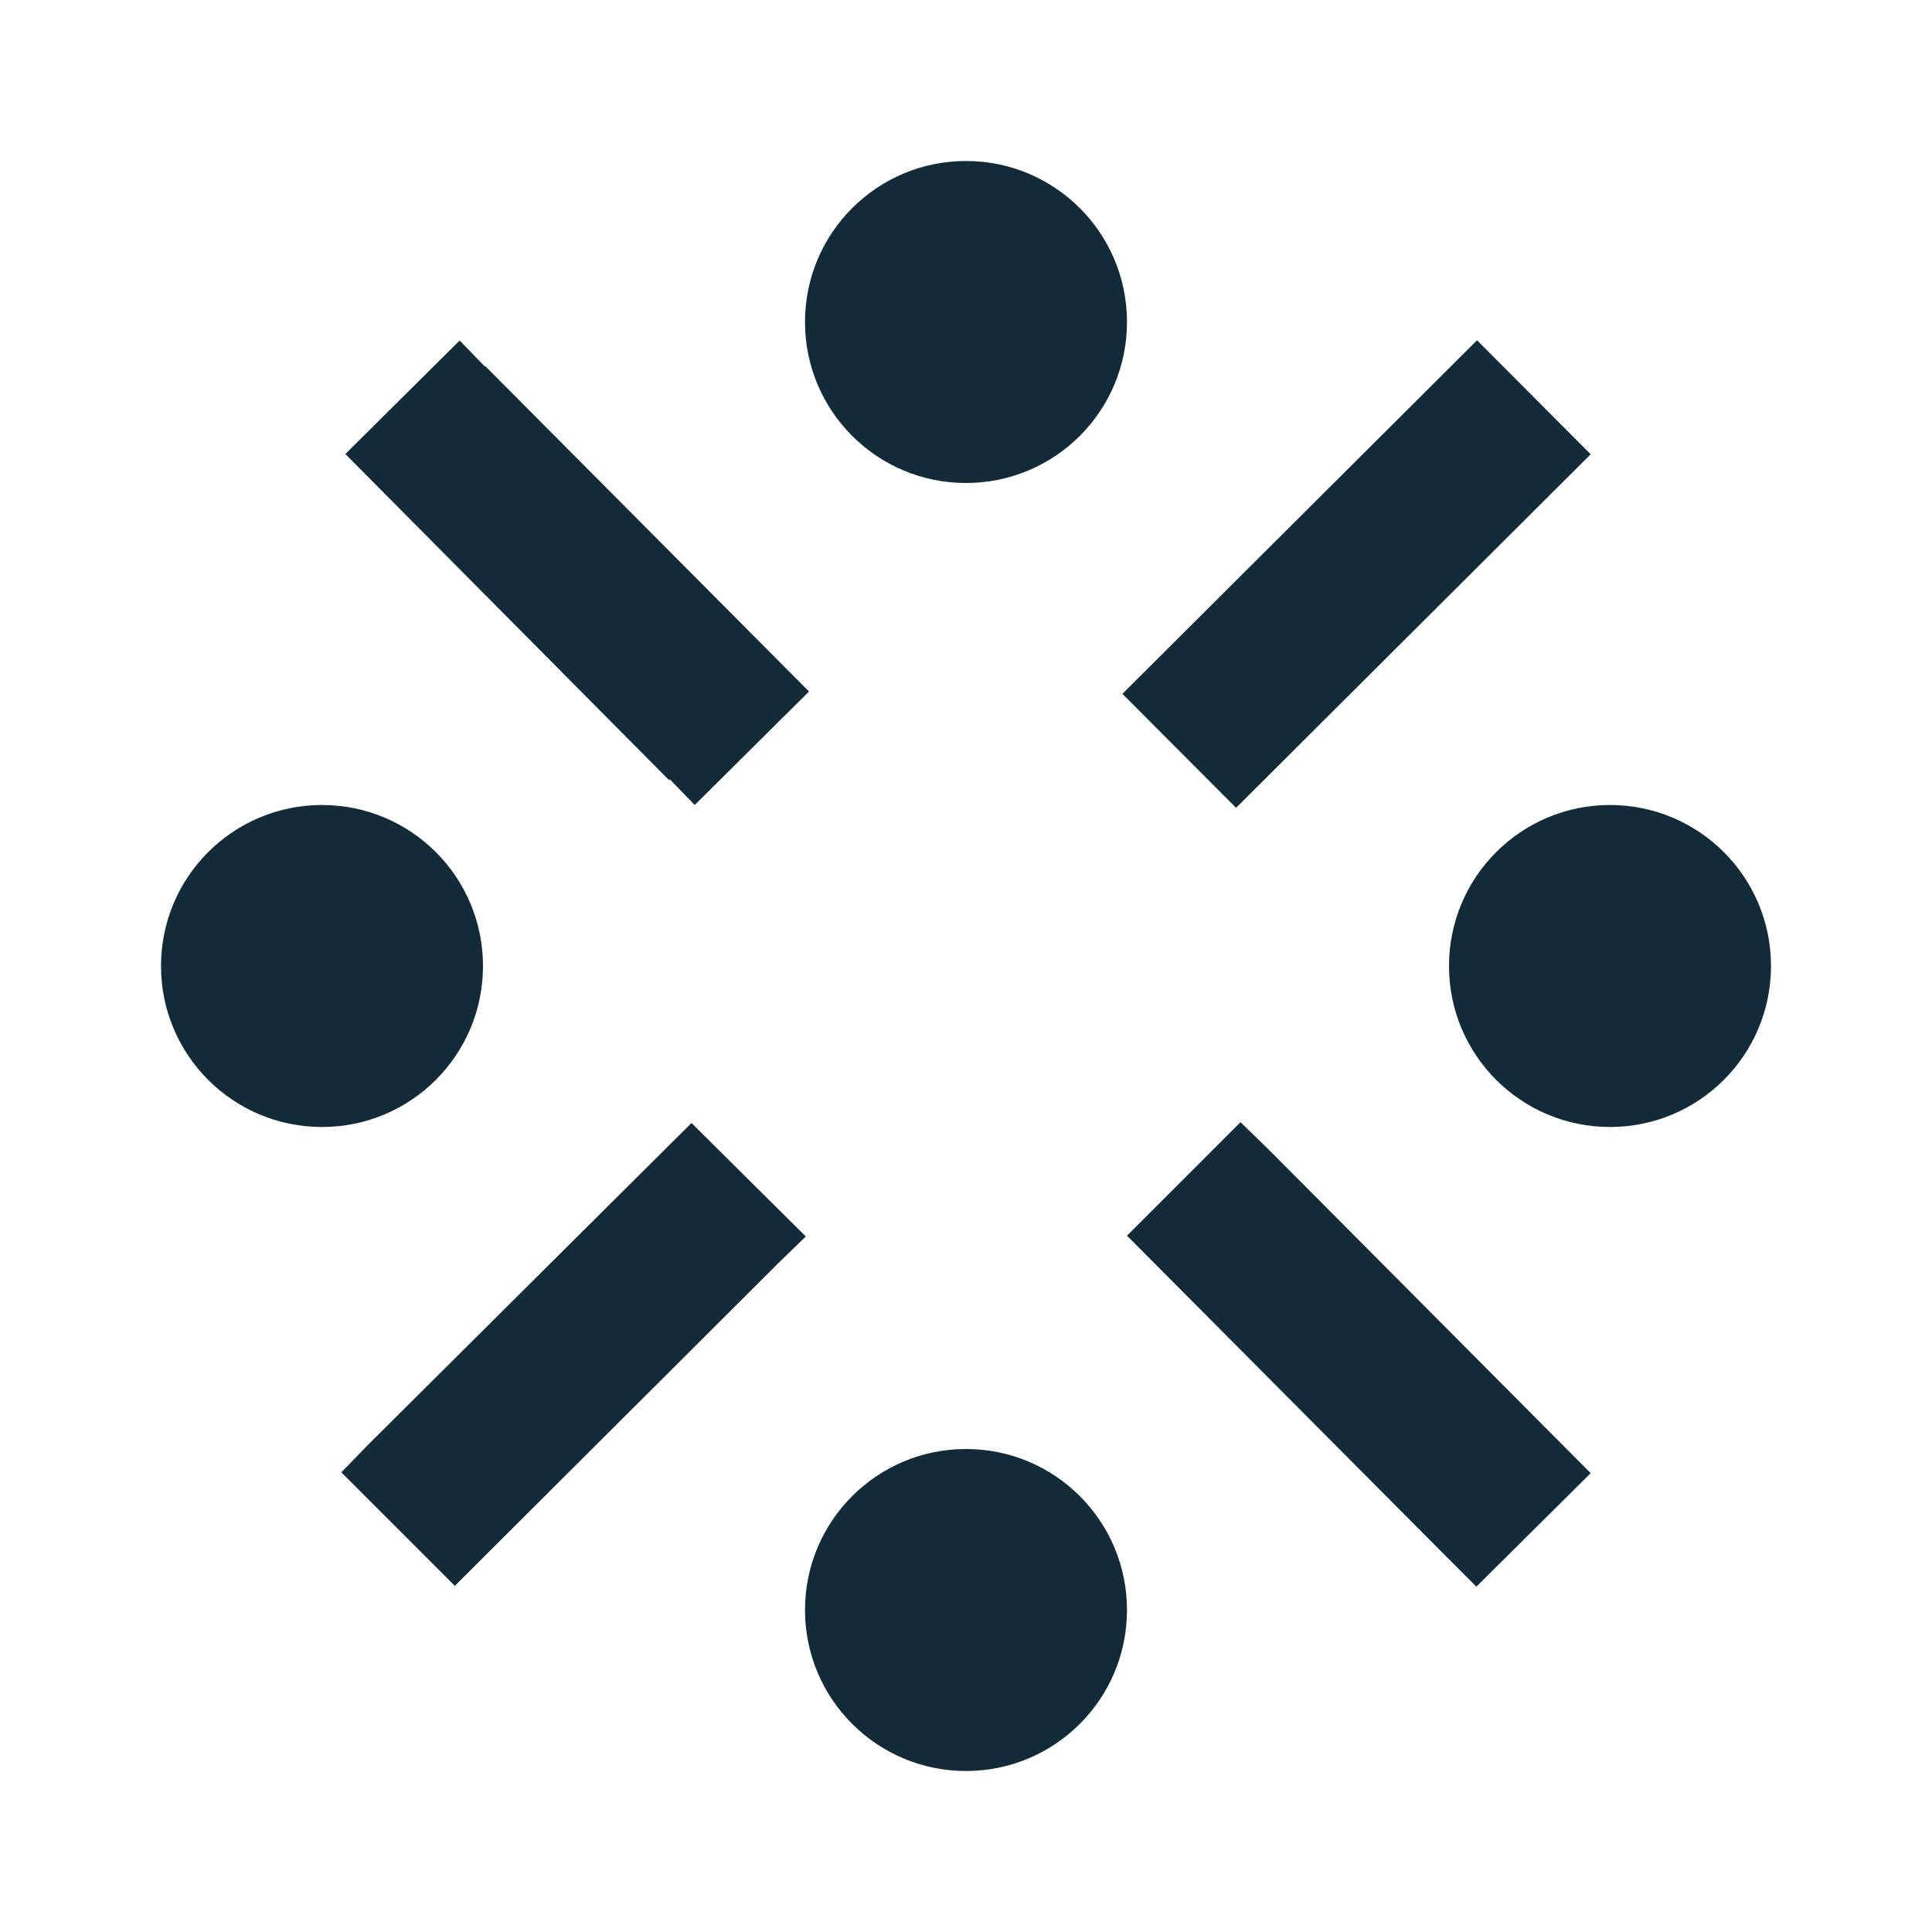
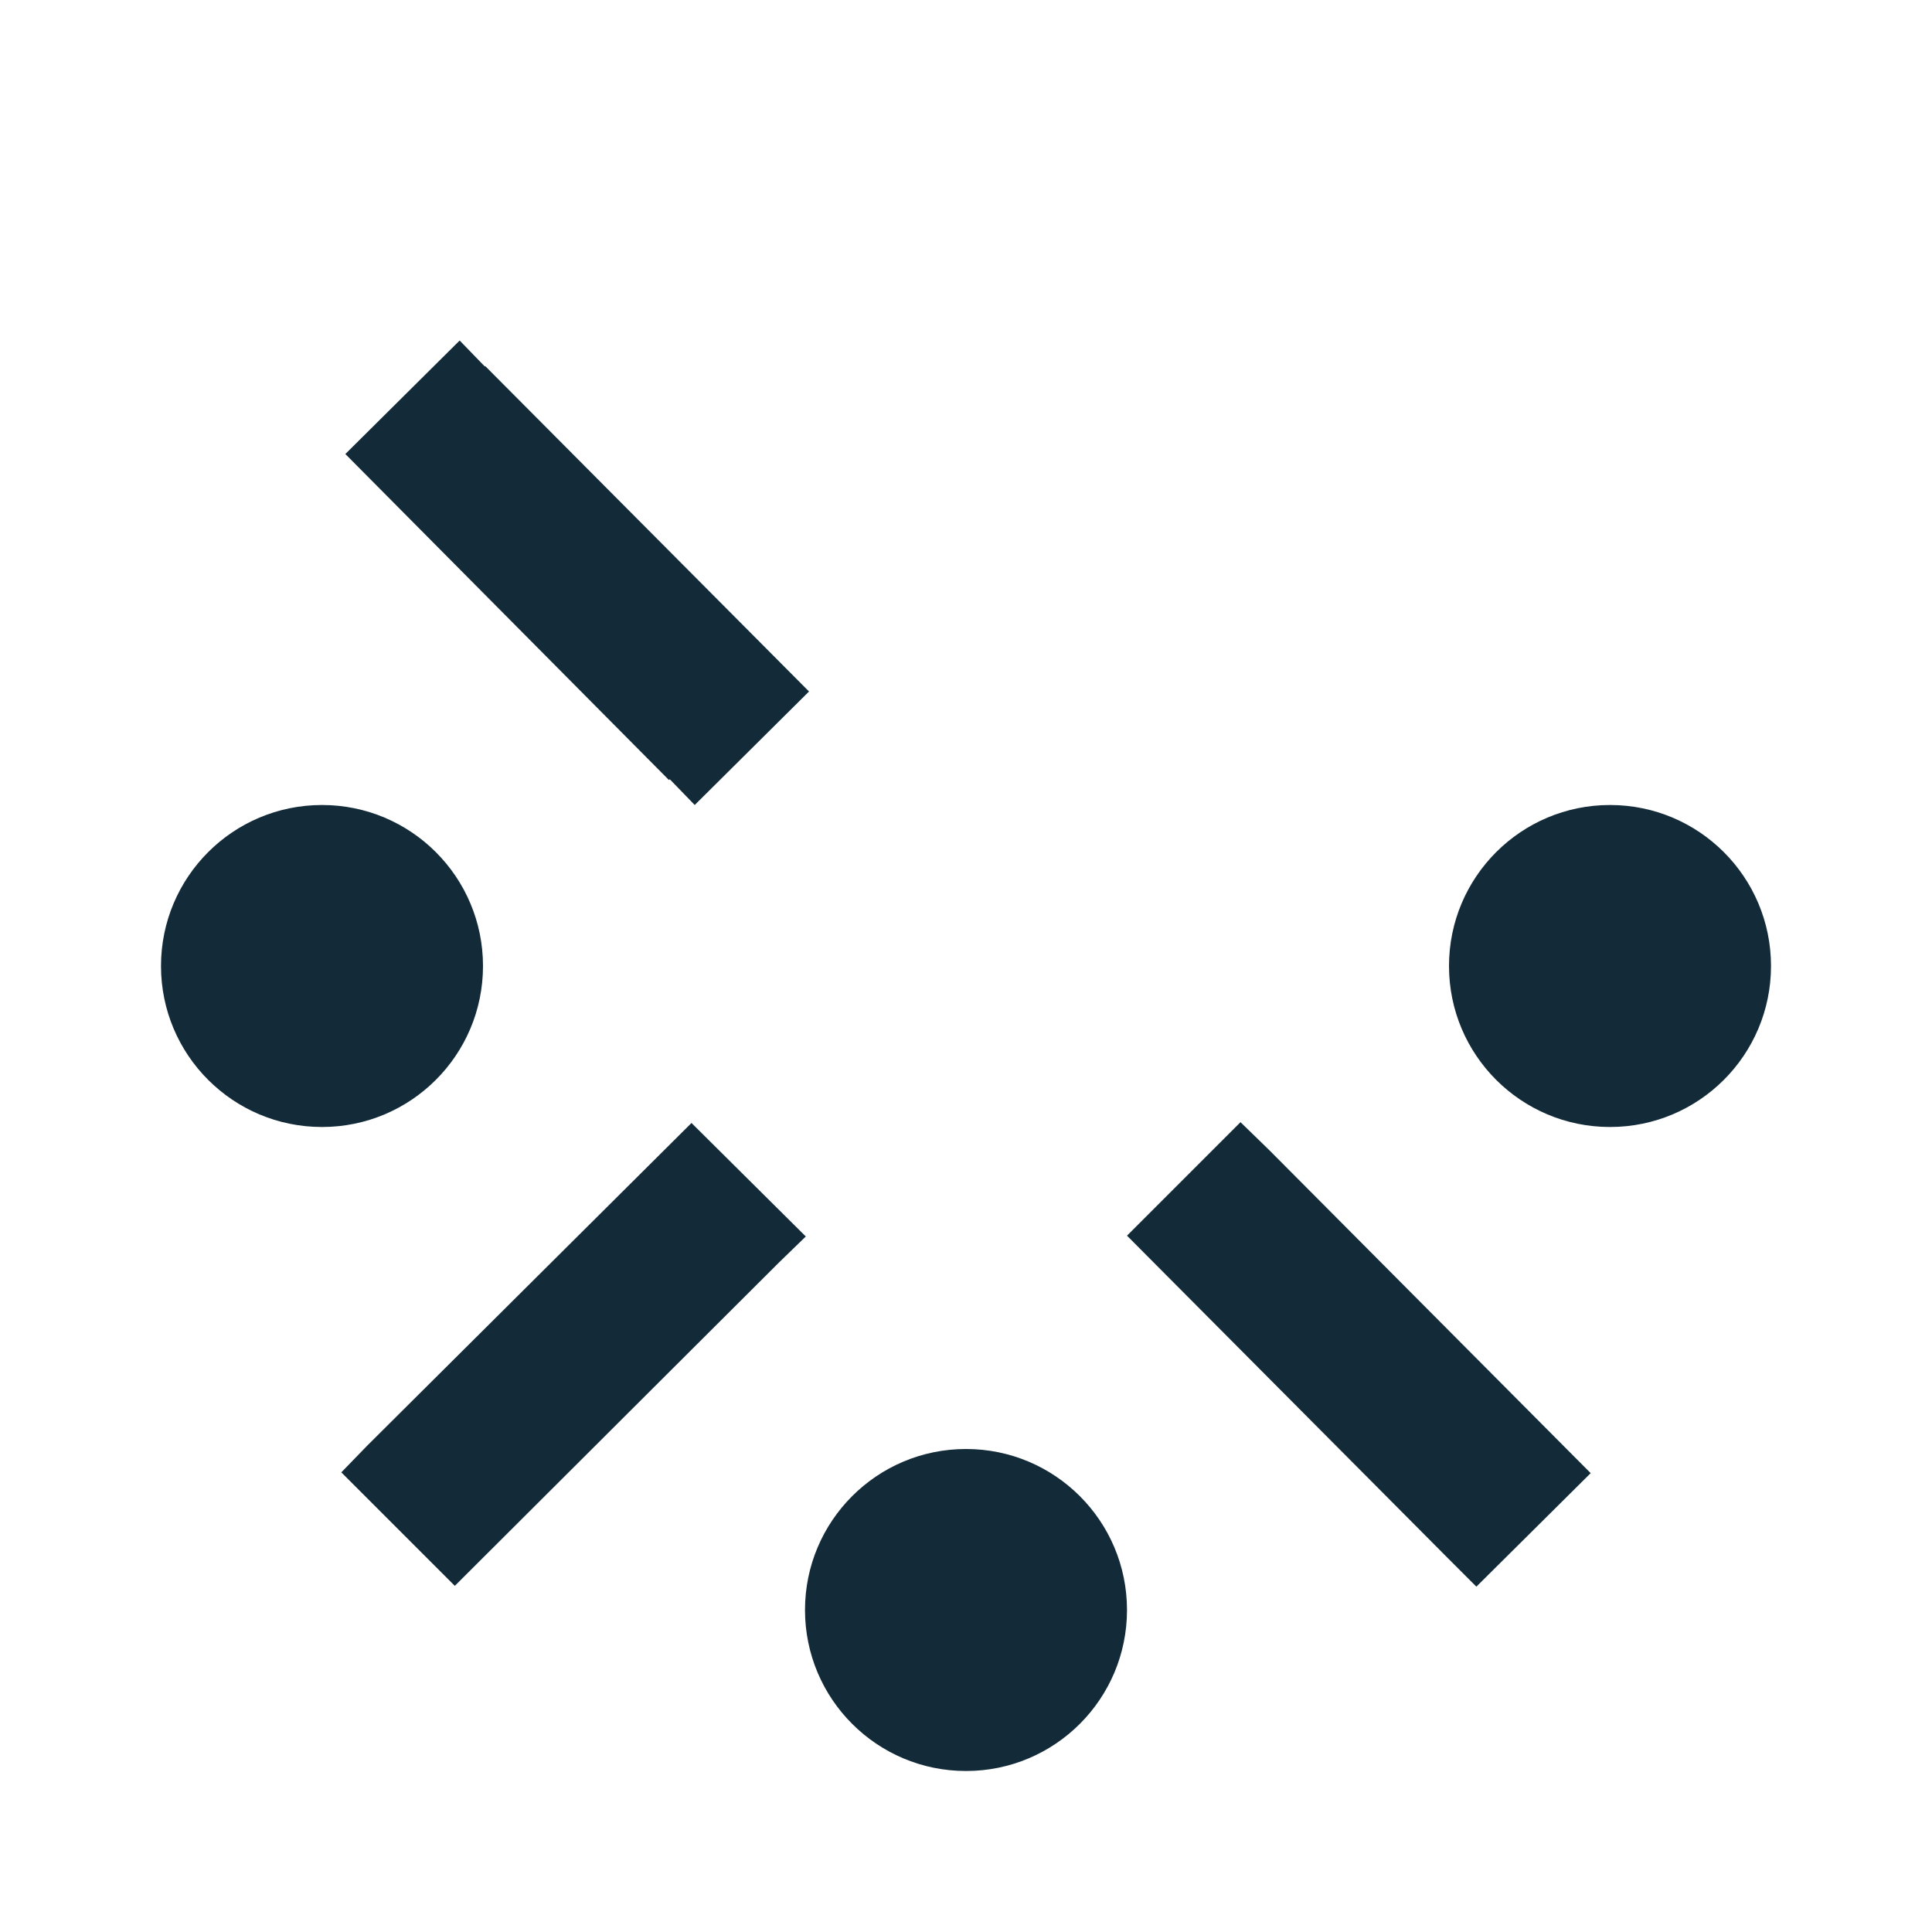
<svg xmlns="http://www.w3.org/2000/svg" width="24" height="24" viewBox="0 0 24 24" fill="none">
  <path d="M20 14C21.105 14 22 13.105 22 12C22 10.895 21.105 10 20 10C18.895 10 18 10.895 18 12C18 13.105 18.895 14 20 14Z" fill="#132B39" />
  <path d="M4 14C5.105 14 6 13.105 6 12C6 10.895 5.105 10 4 10C2.895 10 2 10.895 2 12C2 13.105 2.895 14 4 14Z" fill="#132B39" />
  <path d="M12 22C13.105 22 14 21.105 14 20C14 18.895 13.105 18 12 18C10.895 18 10 18.895 10 20C10 21.105 10.895 22 12 22Z" fill="#132B39" />
-   <path d="M18.348 4.227L13.943 8.619L15.355 10.035L19.76 5.643L18.348 4.227Z" fill="#132B39" />
  <path d="M8.32 9.68L8.63 10L10.05 8.59L6.03 4.55H6.02L5.71 4.23L4.29 5.64L8.31 9.69L8.32 9.68Z" fill="#132B39" />
-   <path d="M15.41 13.94L14 15.35L17.99 19.36L18.34 19.71L19.76 18.3L15.77 14.29L15.41 13.94Z" fill="#132B39" />
+   <path d="M15.41 13.94L14 15.35L17.99 19.36L18.34 19.71L19.76 18.3L15.77 14.29L15.41 13.94" fill="#132B39" />
  <path d="M8.59 13.95L4.56 17.96L4.24 18.29L5.65 19.7L9.68 15.68L10.01 15.36L8.59 13.95Z" fill="#132B39" />
-   <path d="M12 6C13.105 6 14 5.105 14 4C14 2.895 13.105 2 12 2C10.895 2 10 2.895 10 4C10 5.105 10.895 6 12 6Z" fill="#132B39" />
</svg>